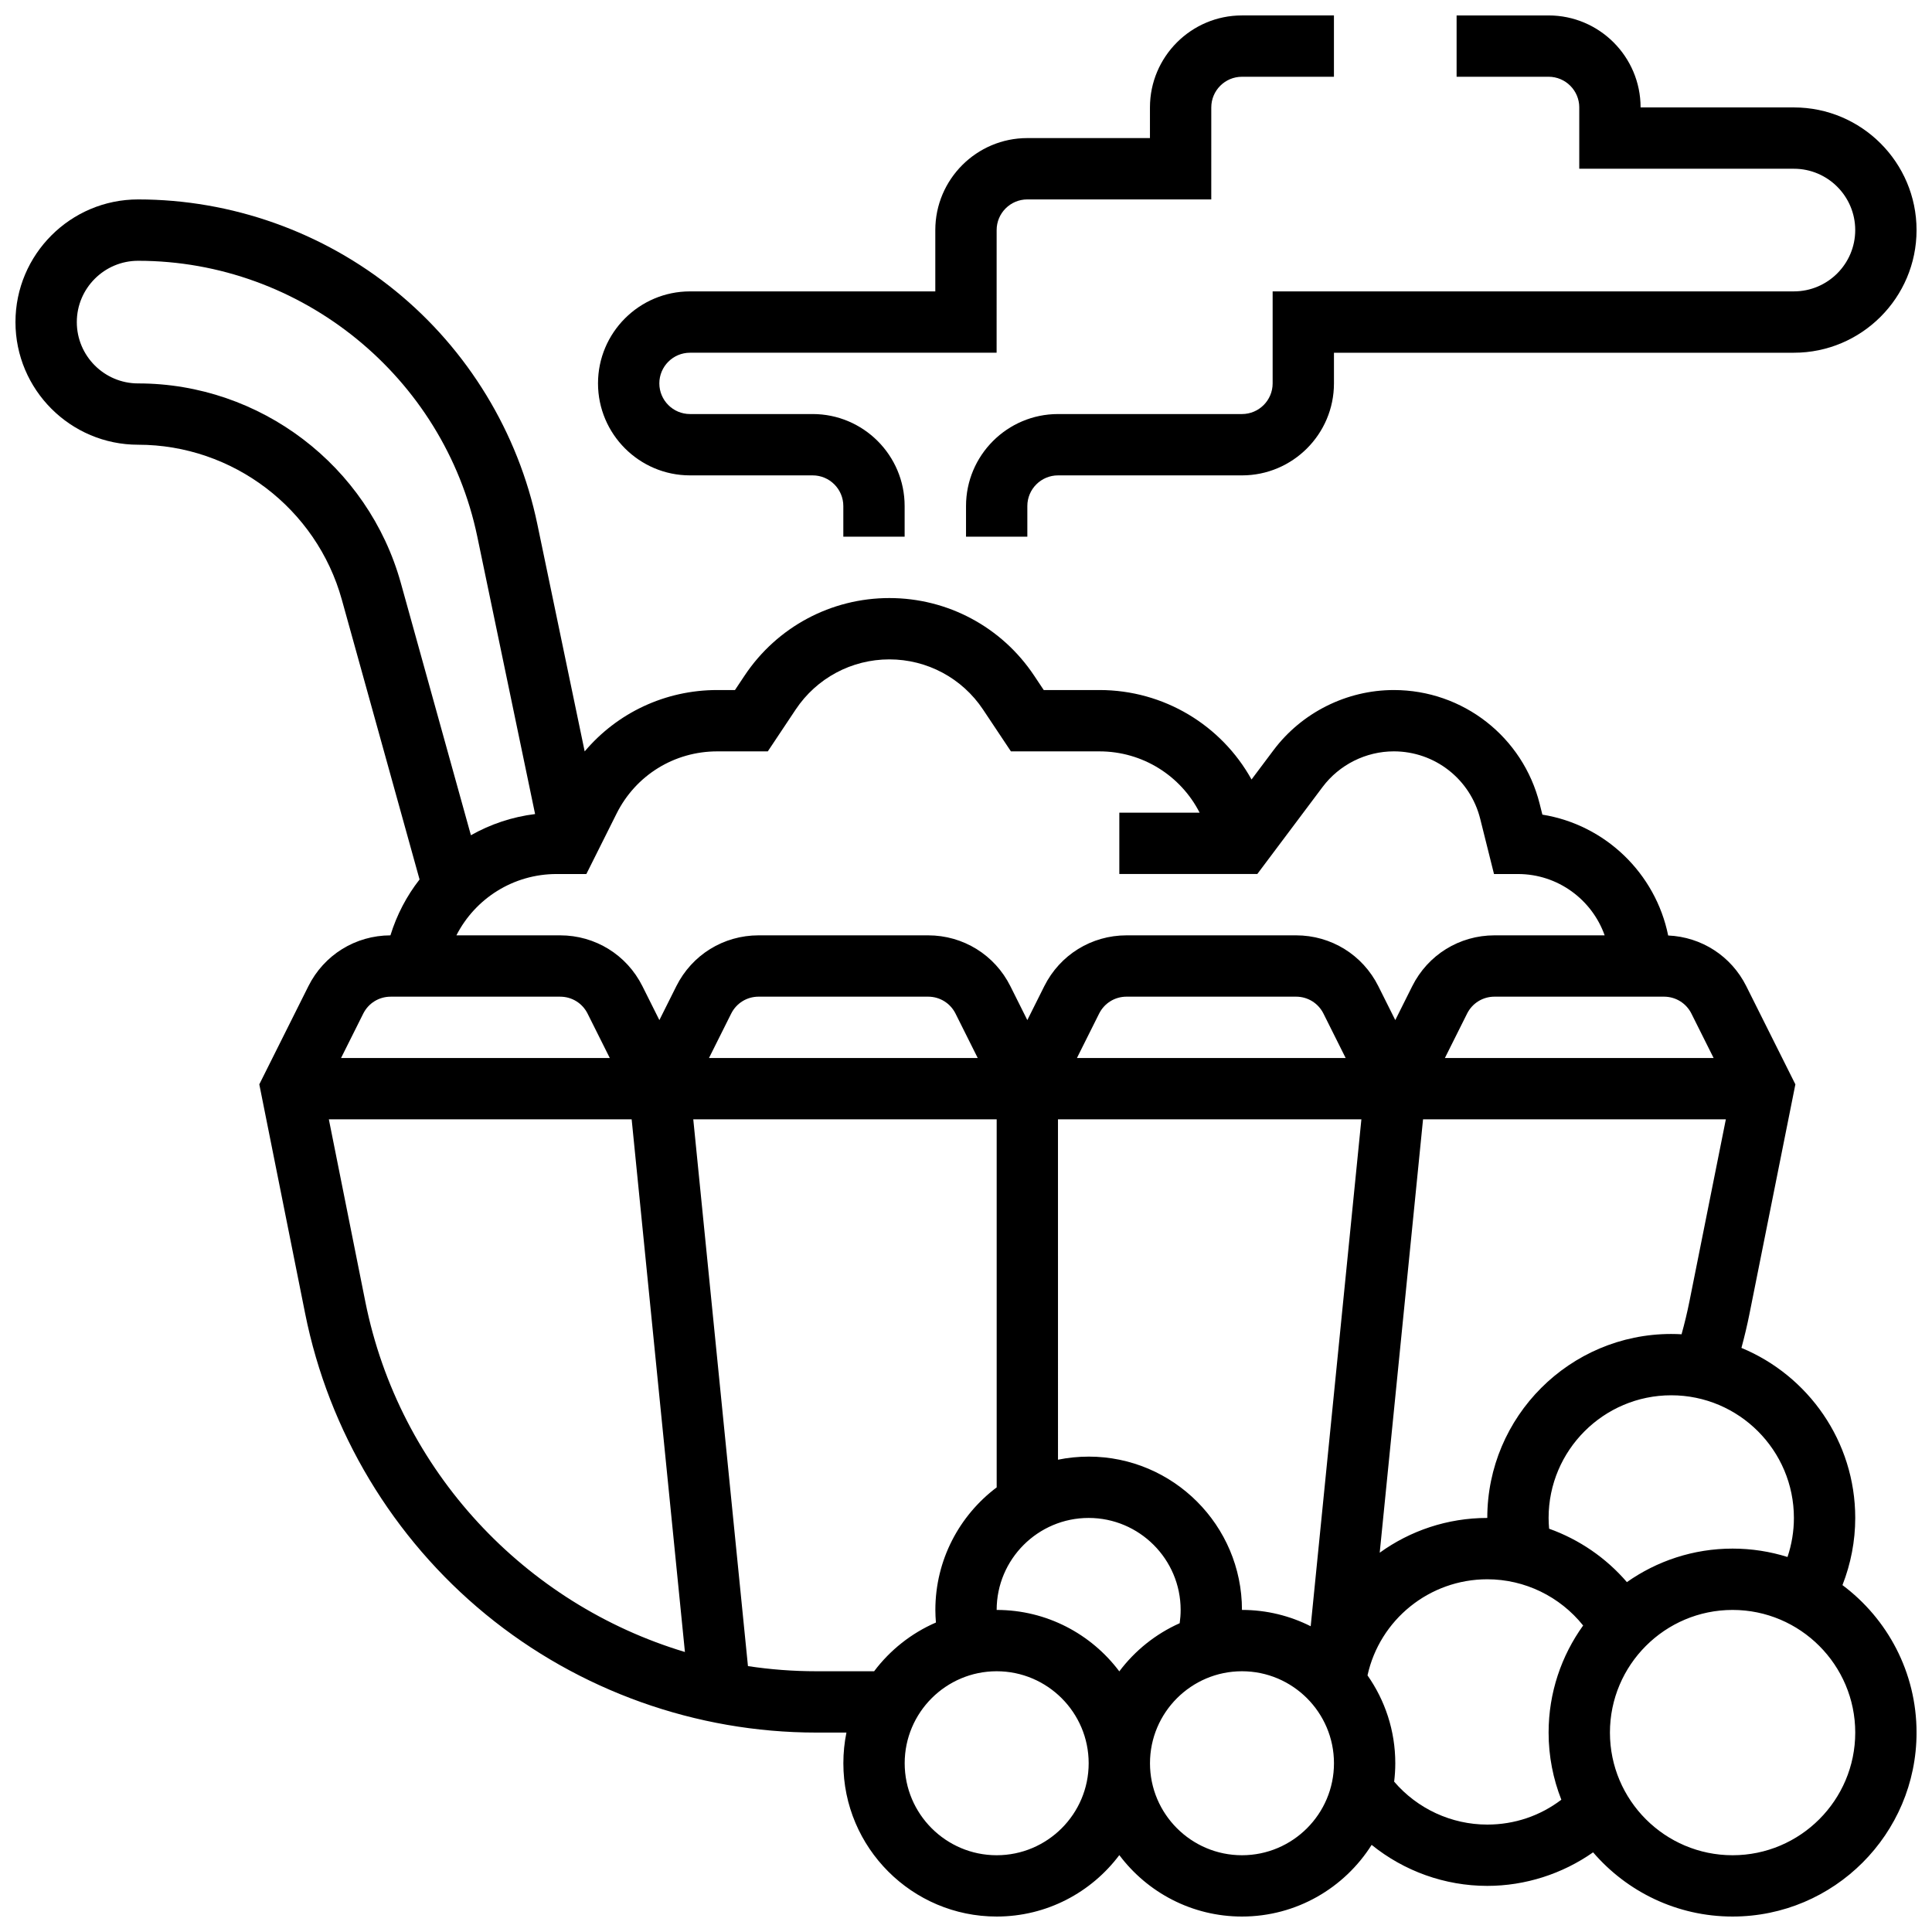
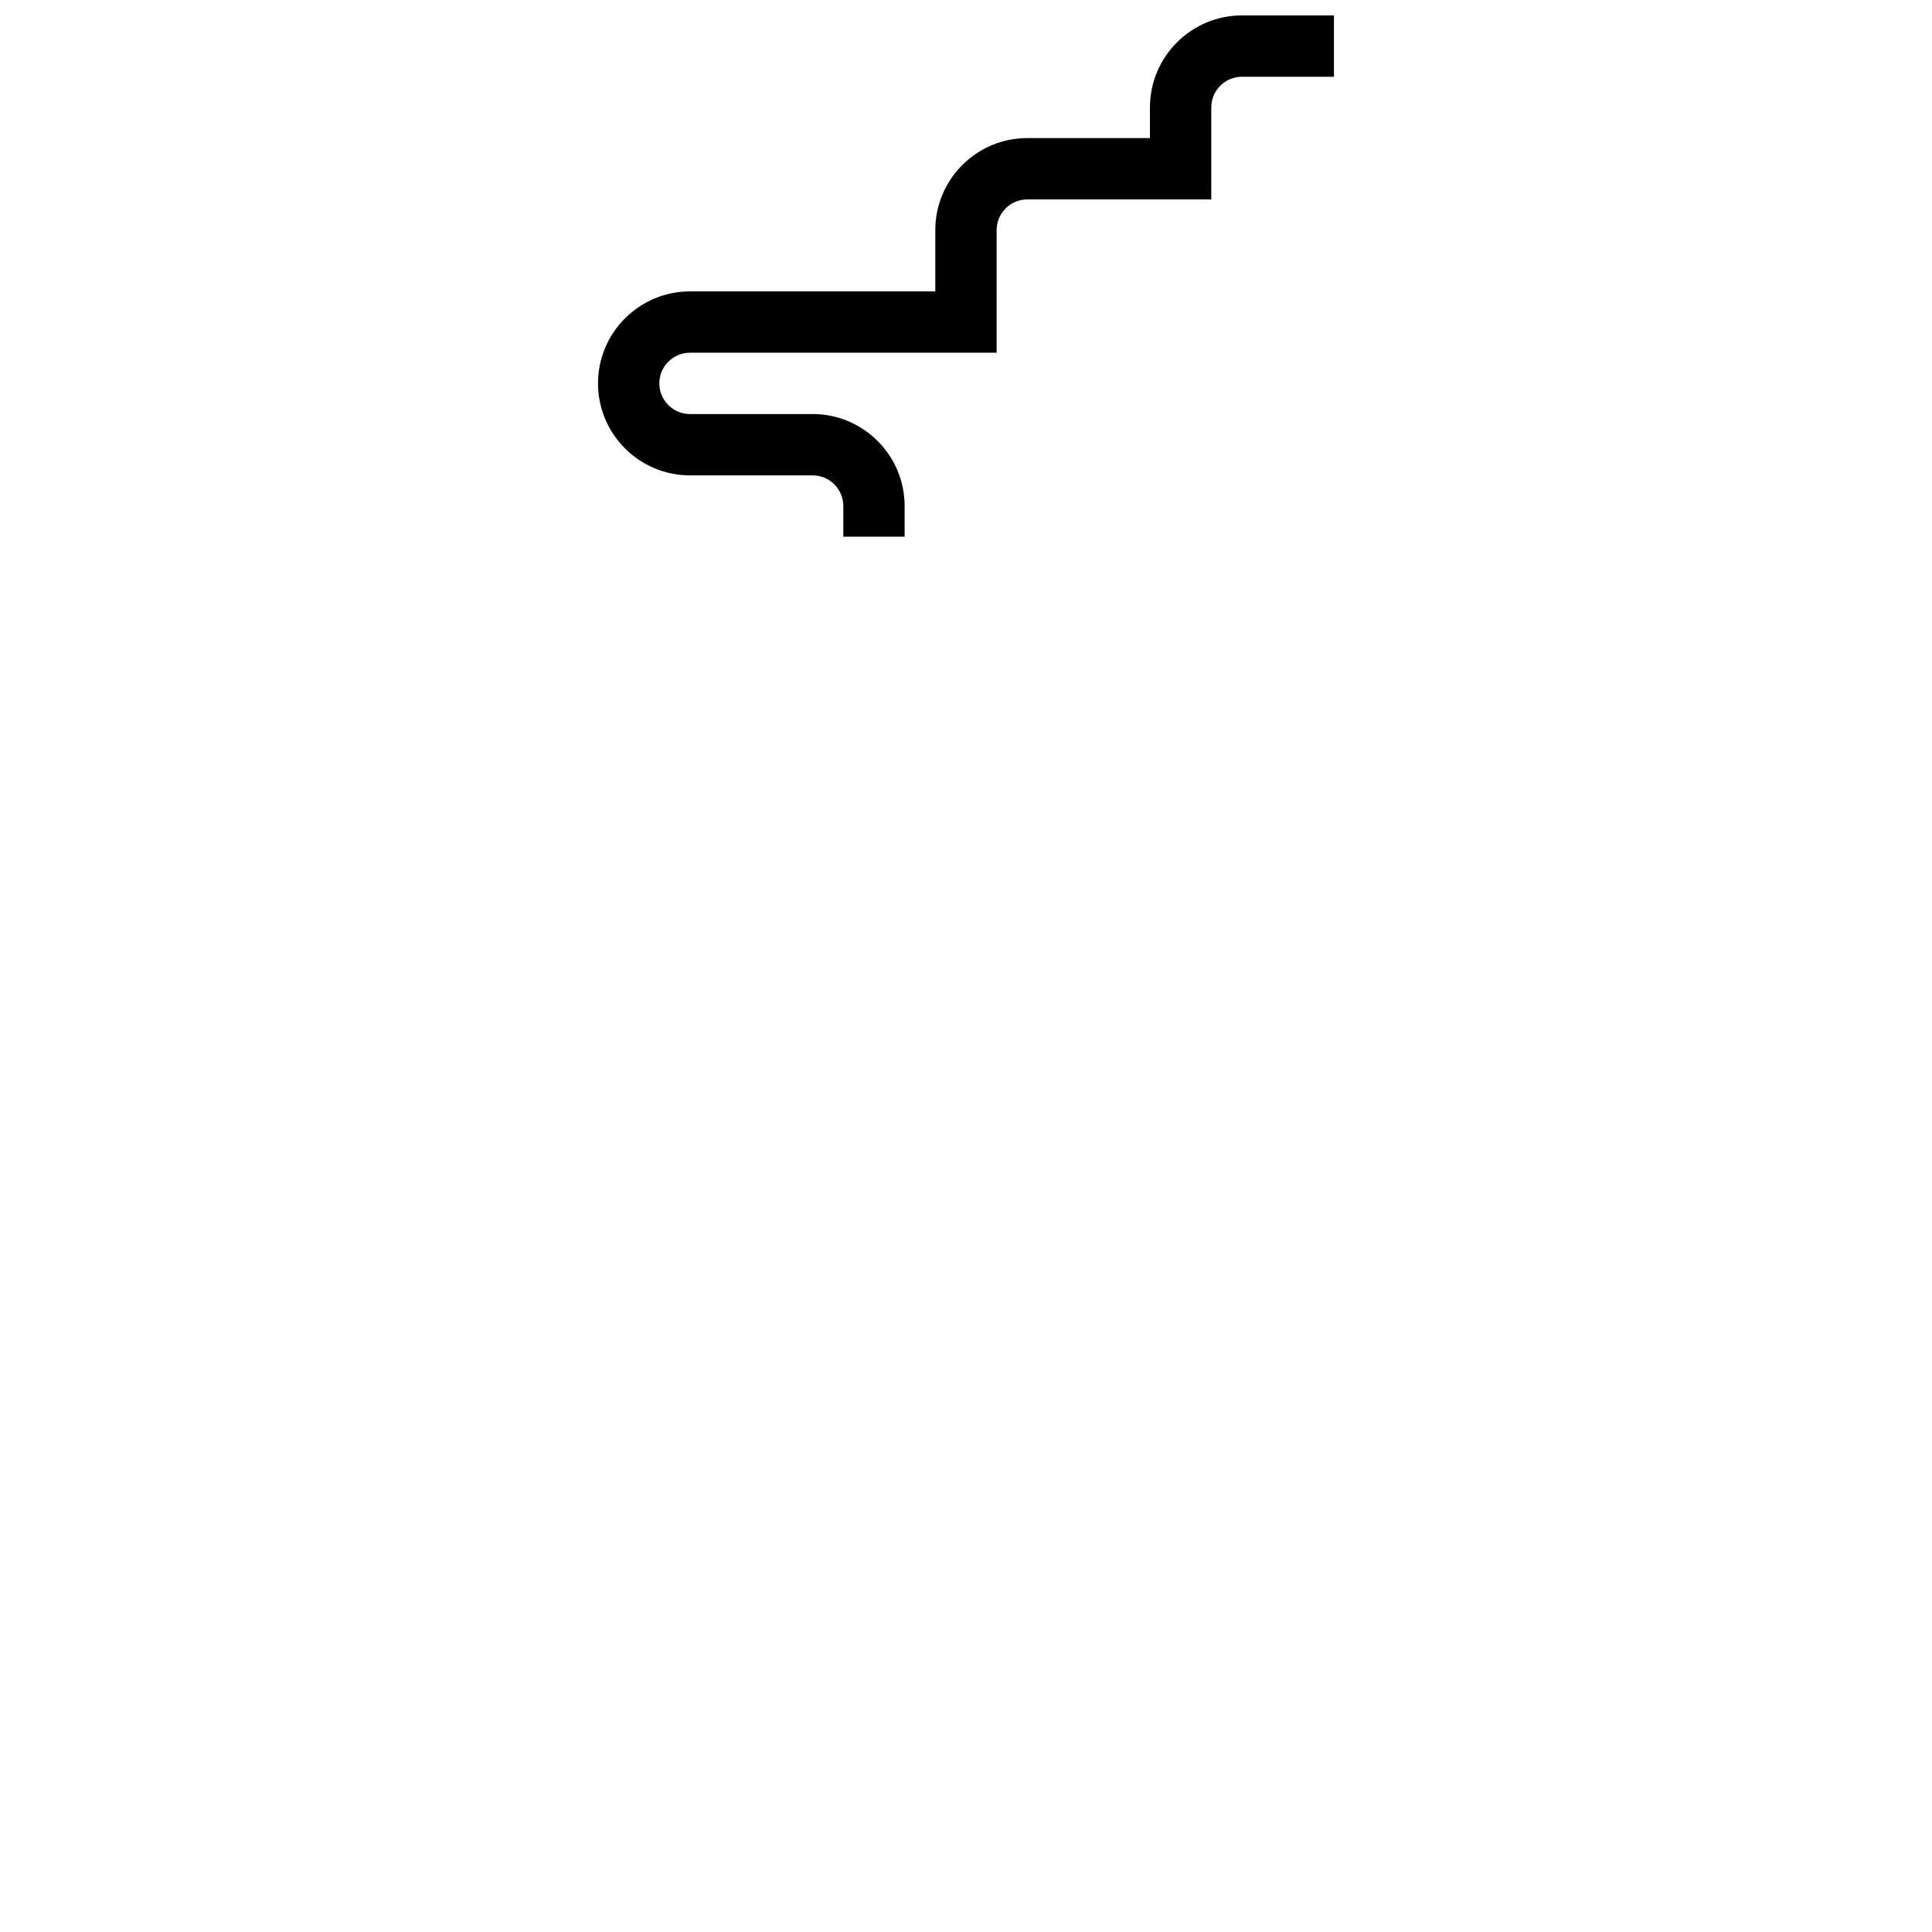
<svg xmlns="http://www.w3.org/2000/svg" width="800px" height="800px" version="1.1" viewBox="144 144 512 512">
  <defs>
    <clipPath id="c">
-       <path d="m148.09 196h503.81v455.9h-503.81z" />
-     </clipPath>
+       </clipPath>
    <clipPath id="b">
      <path d="m302 148.09h196v138.91h-196z" />
    </clipPath>
    <clipPath id="a">
-       <path d="m400 148.09h251.9v138.91h-251.9z" />
-     </clipPath>
+       </clipPath>
  </defs>
  <g>
    <g clip-path="url(#c)">
      <path d="m632.27 564.07c2.211-5.644 3.387-11.676 3.387-17.801 0-20.301-12.477-37.738-30.16-45.062 0.816-3.012 1.539-6.055 2.148-9.105l12.148-60.738-13.008-26.012c-3.988-7.984-11.855-13.047-20.703-13.438-3.34-16.461-16.652-29.344-33.336-32.027l-0.711-2.836c-4.441-17.77-20.34-30.184-38.66-30.184-12.477 0-24.395 5.957-31.879 15.938l-5.828 7.769c-7.969-14.375-23.219-23.707-40.297-23.707h-14.77l-2.57-3.856c-8.566-12.848-22.898-20.52-38.344-20.52-15.445 0-29.777 7.672-38.344 20.52l-2.57 3.856h-4.695c-13.812 0-26.508 6.051-35.133 16.266l-12.555-60.262c-5.051-24.234-18.406-46.184-37.613-61.801-19.207-15.617-43.422-24.219-68.176-24.219-17.922 0-32.504 14.582-32.504 32.504 0 17.922 14.582 32.504 32.504 32.504 25.07 0 47.266 16.871 53.977 41.027l20.609 74.184c-3.391 4.34-6.031 9.328-7.719 14.809-9.27 0.023-17.598 5.18-21.742 13.473l-13.008 26.012 12.148 60.738c6.246 31.23 23.25 59.547 47.879 79.738 24.625 20.191 55.73 31.312 87.578 31.312h7.992c-0.535 2.625-0.816 5.344-0.816 8.125 0 22.402 18.227 40.629 40.629 40.629 13.277 0 25.086-6.402 32.504-16.281 7.418 9.879 19.227 16.281 32.504 16.281 14.453 0 27.16-7.594 34.363-18.992 8.582 6.934 19.367 10.867 30.645 10.867 10.066 0 19.891-3.172 28.043-8.891 8.949 10.406 22.195 17.016 36.965 17.016 26.883 0 48.754-21.871 48.754-48.754 0-15.98-7.727-30.188-19.637-39.082zm-12.867-17.801c0 3.539-0.586 7.031-1.695 10.348-4.598-1.441-9.488-2.223-14.555-2.223-10.418 0-20.074 3.297-28.008 8.883-5.547-6.453-12.672-11.312-20.613-14.152-0.082-0.949-0.137-1.898-0.137-2.856 0-17.922 14.582-32.504 32.504-32.504 17.926 0 32.504 14.582 32.504 32.504zm-32.504-48.754c-26.883 0-48.754 21.871-48.754 48.754-10.582 0-20.453 3.402-28.508 9.215l11.484-114.85h80.246l-9.656 48.281c-0.582 2.91-1.285 5.812-2.082 8.68-0.902-0.051-1.812-0.078-2.731-0.078zm-146.27 89.414c-7.418-9.879-19.227-16.281-32.504-16.281 0-13.441 10.938-24.379 24.379-24.379s24.379 10.938 24.379 24.379c0 1.184-0.09 2.359-0.254 3.519-6.359 2.836-11.867 7.254-16 12.762zm-8.125-56.91c-2.781 0-5.5 0.281-8.125 0.816l-0.004-90.203h80.406l-13.434 134.34c-5.481-2.762-11.668-4.328-18.215-4.328 0-22.402-18.227-40.629-40.629-40.629zm-3.106-105.64 5.879-11.762c1.387-2.769 4.168-4.492 7.269-4.492h44.918c3.098 0 5.883 1.719 7.269 4.492l5.879 11.762zm162.85-11.758 5.879 11.758h-71.215l5.879-11.762c1.387-2.769 4.168-4.492 7.269-4.492h44.918c3.098 0.004 5.883 1.723 7.269 4.496zm-258.17-69.5h13.395l7.394-11.094c5.543-8.32 14.824-13.285 24.82-13.285s19.277 4.965 24.824 13.285l7.394 11.094h23.469c11.406 0 21.535 6.438 26.543 16.25h-21.285v16.25h36.566l17.301-23.066c4.434-5.91 11.488-9.438 18.875-9.438 10.848 0 20.262 7.352 22.895 17.875l3.656 14.633h6.344c10.594 0 19.625 6.793 22.98 16.25h-29.188c-9.293 0-17.648 5.164-21.805 13.477l-4.492 8.984-4.492-8.984c-4.156-8.312-12.512-13.477-21.805-13.477h-44.918c-9.293 0-17.648 5.164-21.805 13.477l-4.492 8.984-4.492-8.984c-4.156-8.312-12.512-13.477-21.805-13.477h-44.918c-9.293 0-17.648 5.164-21.805 13.477l-4.492 8.984-4.492-8.984c-4.156-8.312-12.508-13.477-21.805-13.477h-27.492c5.008-9.812 15.141-16.25 26.547-16.25h7.891l8.008-16.012c5.082-10.172 15.305-16.492 26.68-16.492zm69.027 81.258h-71.215l5.879-11.762c1.387-2.769 4.168-4.492 7.269-4.492h44.918c3.098 0 5.883 1.719 7.269 4.492zm-222.5-178.77c-8.961 0-16.25-7.293-16.25-16.25 0-8.961 7.293-16.25 16.25-16.25 43.258 0 81.055 30.734 89.879 73.082l15.32 73.539c-6.086 0.75-11.844 2.695-17.008 5.617l-18.559-66.805c-8.656-31.168-37.289-52.934-69.633-52.934zm66.926 162.52h44.918c3.098 0 5.883 1.719 7.269 4.492l5.879 11.758h-71.215l5.879-11.762c1.387-2.769 4.172-4.488 7.269-4.488zm-6.727 80.785-9.656-48.281h80.246l14.117 141.16c-42.293-12.691-75.711-47.895-84.707-92.875zm119.52 97.984c-6.137 0-12.184-0.469-18.109-1.363l-14.492-144.9h80.406v97.535c-9.863 7.422-16.25 19.219-16.25 32.48 0 1.117 0.059 2.227 0.148 3.336-6.519 2.824-12.16 7.309-16.379 12.918zm47.805 48.758c-13.441 0-24.379-10.938-24.379-24.379 0-13.441 10.938-24.379 24.379-24.379s24.379 10.938 24.379 24.379c0 13.441-10.938 24.379-24.379 24.379zm65.008 0c-13.441 0-24.379-10.938-24.379-24.379 0-13.441 10.938-24.379 24.379-24.379 13.441 0 24.379 10.938 24.379 24.379 0 13.441-10.938 24.379-24.379 24.379zm65.008-8.125c-9.527 0-18.535-4.207-24.68-11.375 0.191-1.602 0.301-3.227 0.301-4.879 0-8.656-2.731-16.684-7.363-23.285 3.234-14.723 16.363-25.469 31.742-25.469 9.969 0 19.285 4.598 25.402 12.25-5.75 8-9.152 17.797-9.152 28.379 0 6.277 1.203 12.273 3.375 17.789-5.609 4.273-12.41 6.59-19.625 6.59zm65.008 8.125c-17.922 0-32.504-14.582-32.504-32.504 0-17.922 14.582-32.504 32.504-32.504 17.922 0 32.504 14.582 32.504 32.504 0 17.922-14.582 32.504-32.504 32.504z" />
    </g>
    <g clip-path="url(#b)">
      <path d="m326.86 269.98h32.504c4.481 0 8.125 3.644 8.125 8.125v8.125h16.25v-8.125c0-13.441-10.938-24.379-24.379-24.379h-32.504c-4.481 0-8.125-3.644-8.125-8.125s3.644-8.125 8.125-8.125h81.258l0.008-32.504c0-4.481 3.644-8.125 8.125-8.125h48.754l0.004-24.379c0-4.481 3.644-8.125 8.125-8.125h24.379v-16.254h-24.379c-13.441 0-24.379 10.938-24.379 24.379v8.125h-32.504c-13.441 0-24.379 10.938-24.379 24.379v16.25h-65.008c-13.441 0-24.379 10.938-24.379 24.379 0.004 13.441 10.938 24.379 24.379 24.379z" />
    </g>
    <g clip-path="url(#a)">
-       <path d="m562.52 172.47v16.25h56.883c8.961 0 16.25 7.293 16.25 16.25 0 8.961-7.293 16.25-16.25 16.25l-138.14 0.004v24.379c0 4.481-3.644 8.125-8.125 8.125h-48.754c-13.441 0-24.379 10.934-24.379 24.379v8.125h16.25v-8.125c0-4.481 3.644-8.125 8.125-8.125h48.754c13.441 0 24.379-10.934 24.379-24.379v-8.125h121.89c17.922 0 32.504-14.582 32.504-32.504 0-17.922-14.582-32.504-32.504-32.504h-40.629c0-13.441-10.938-24.379-24.379-24.379h-24.379v16.25h24.379c4.481 0 8.129 3.648 8.129 8.129z" />
-     </g>
+       </g>
  </g>
</svg>